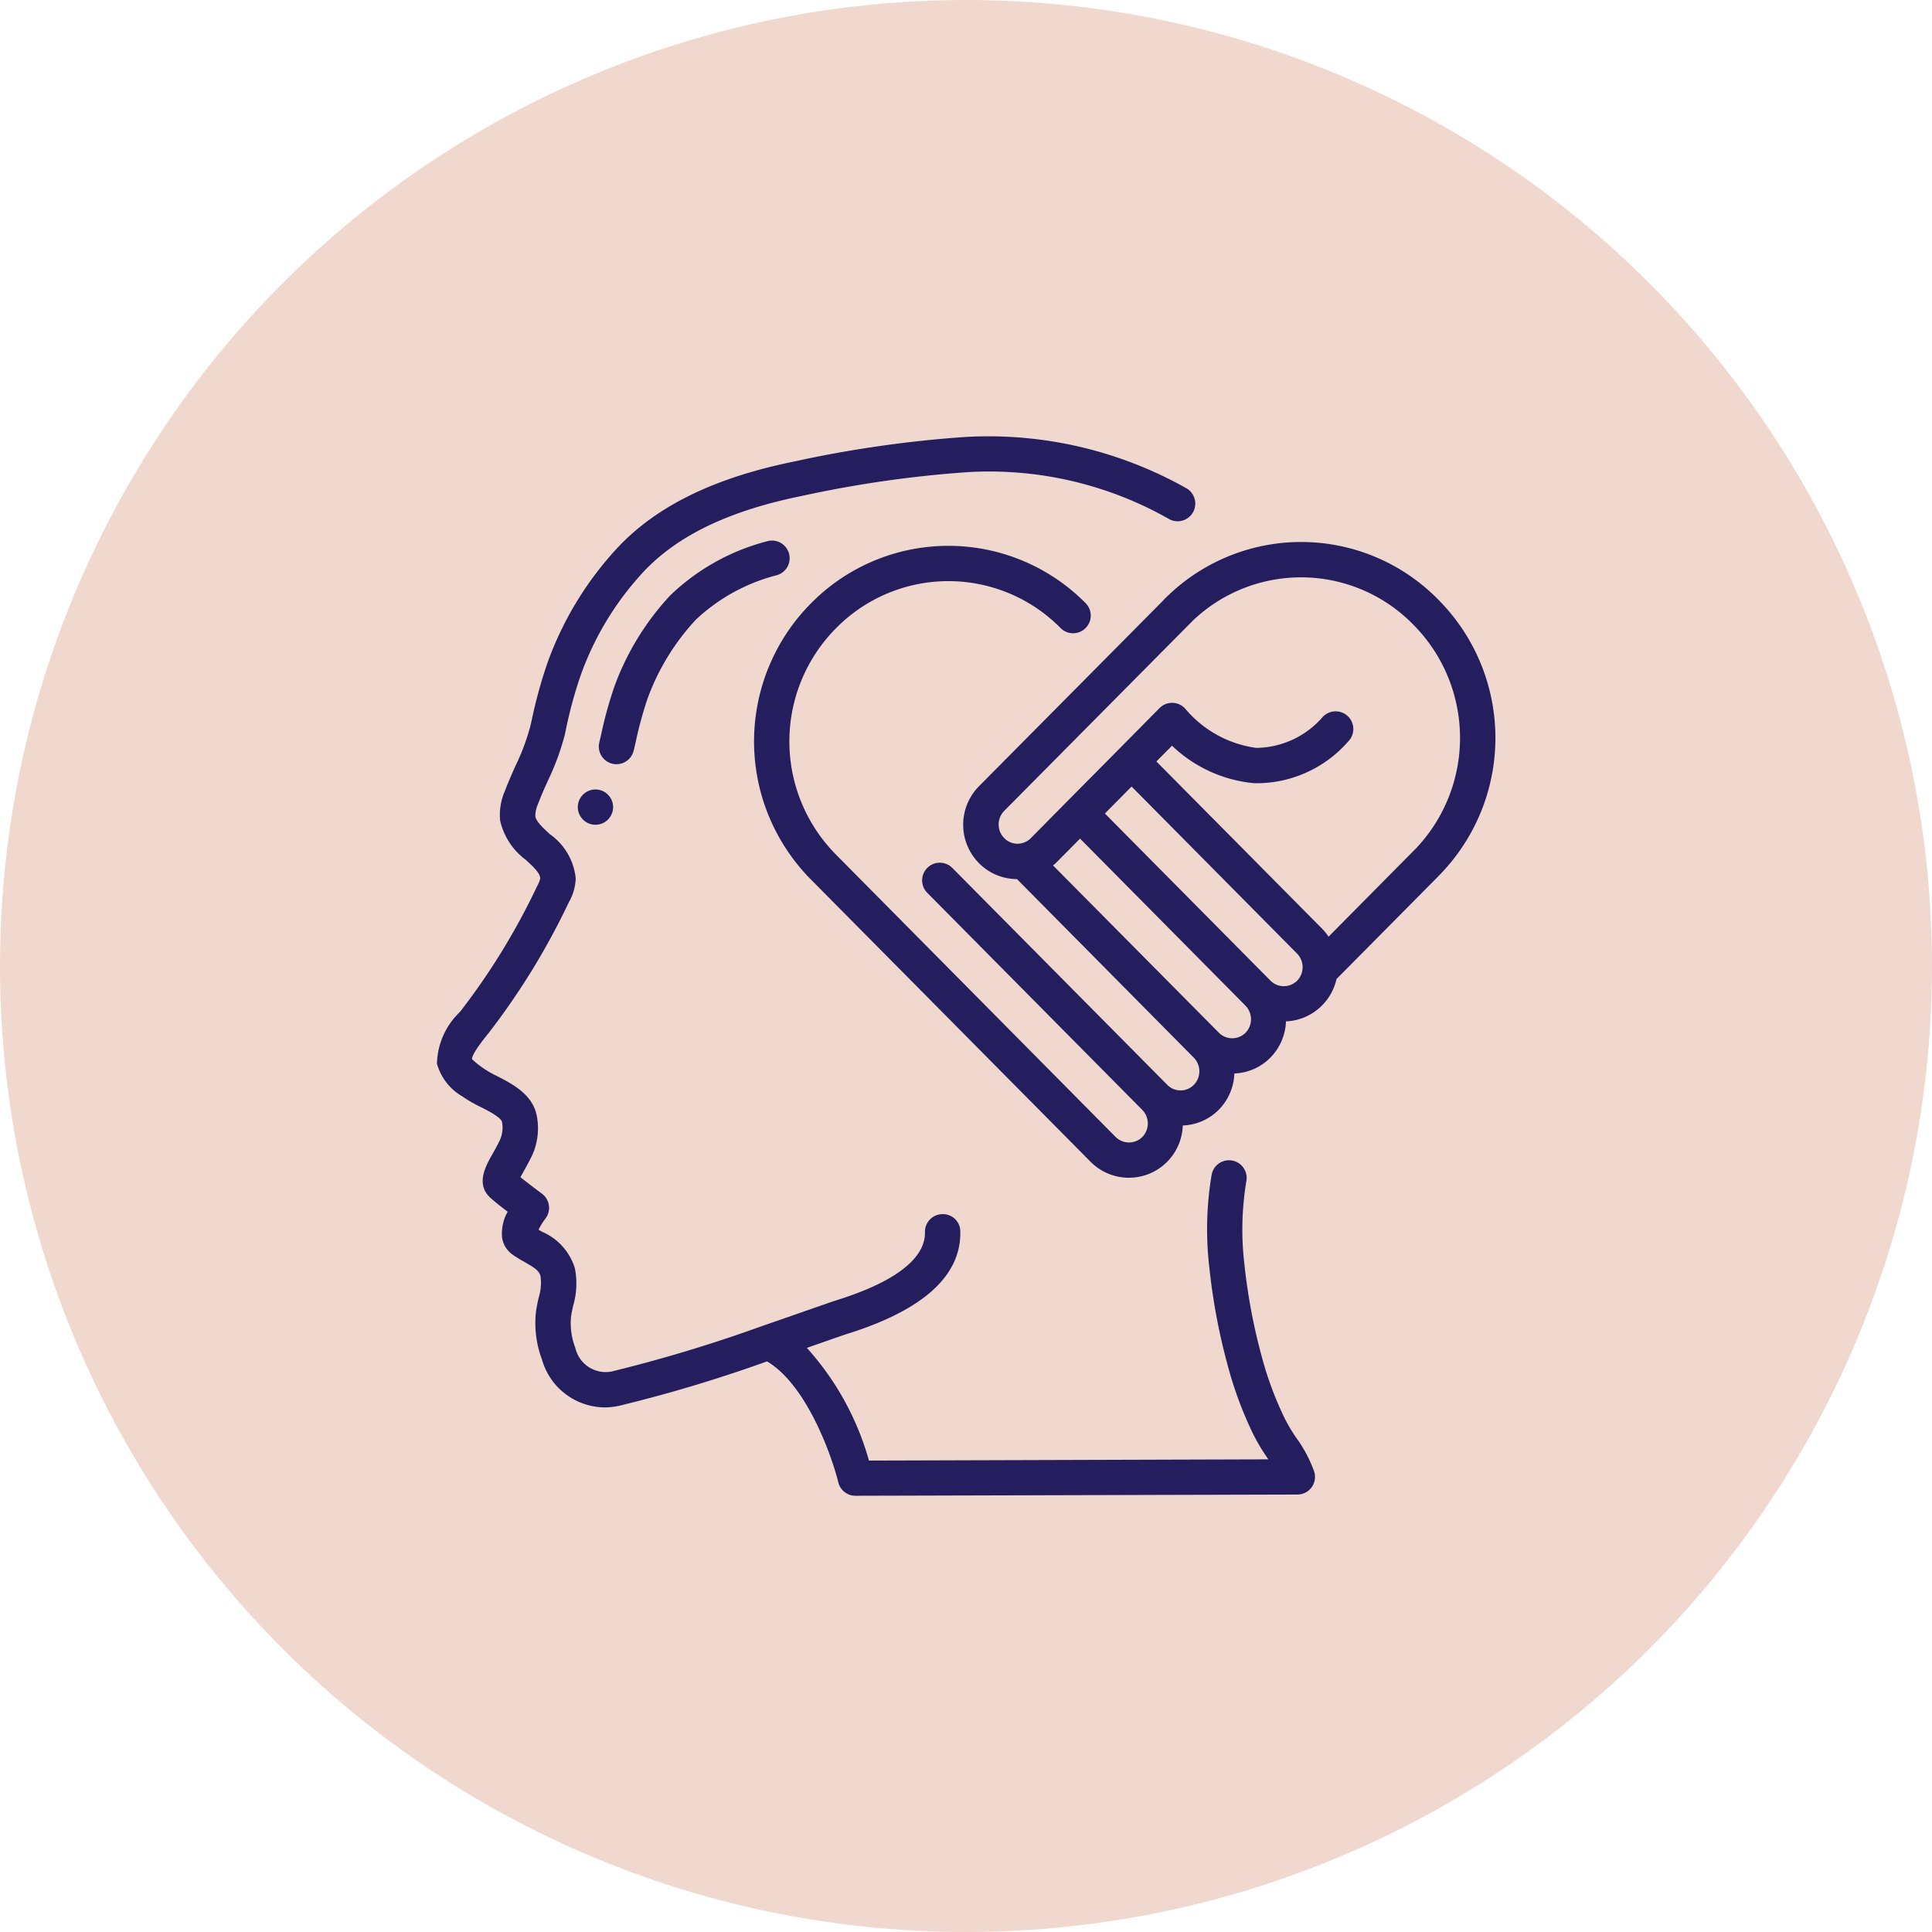
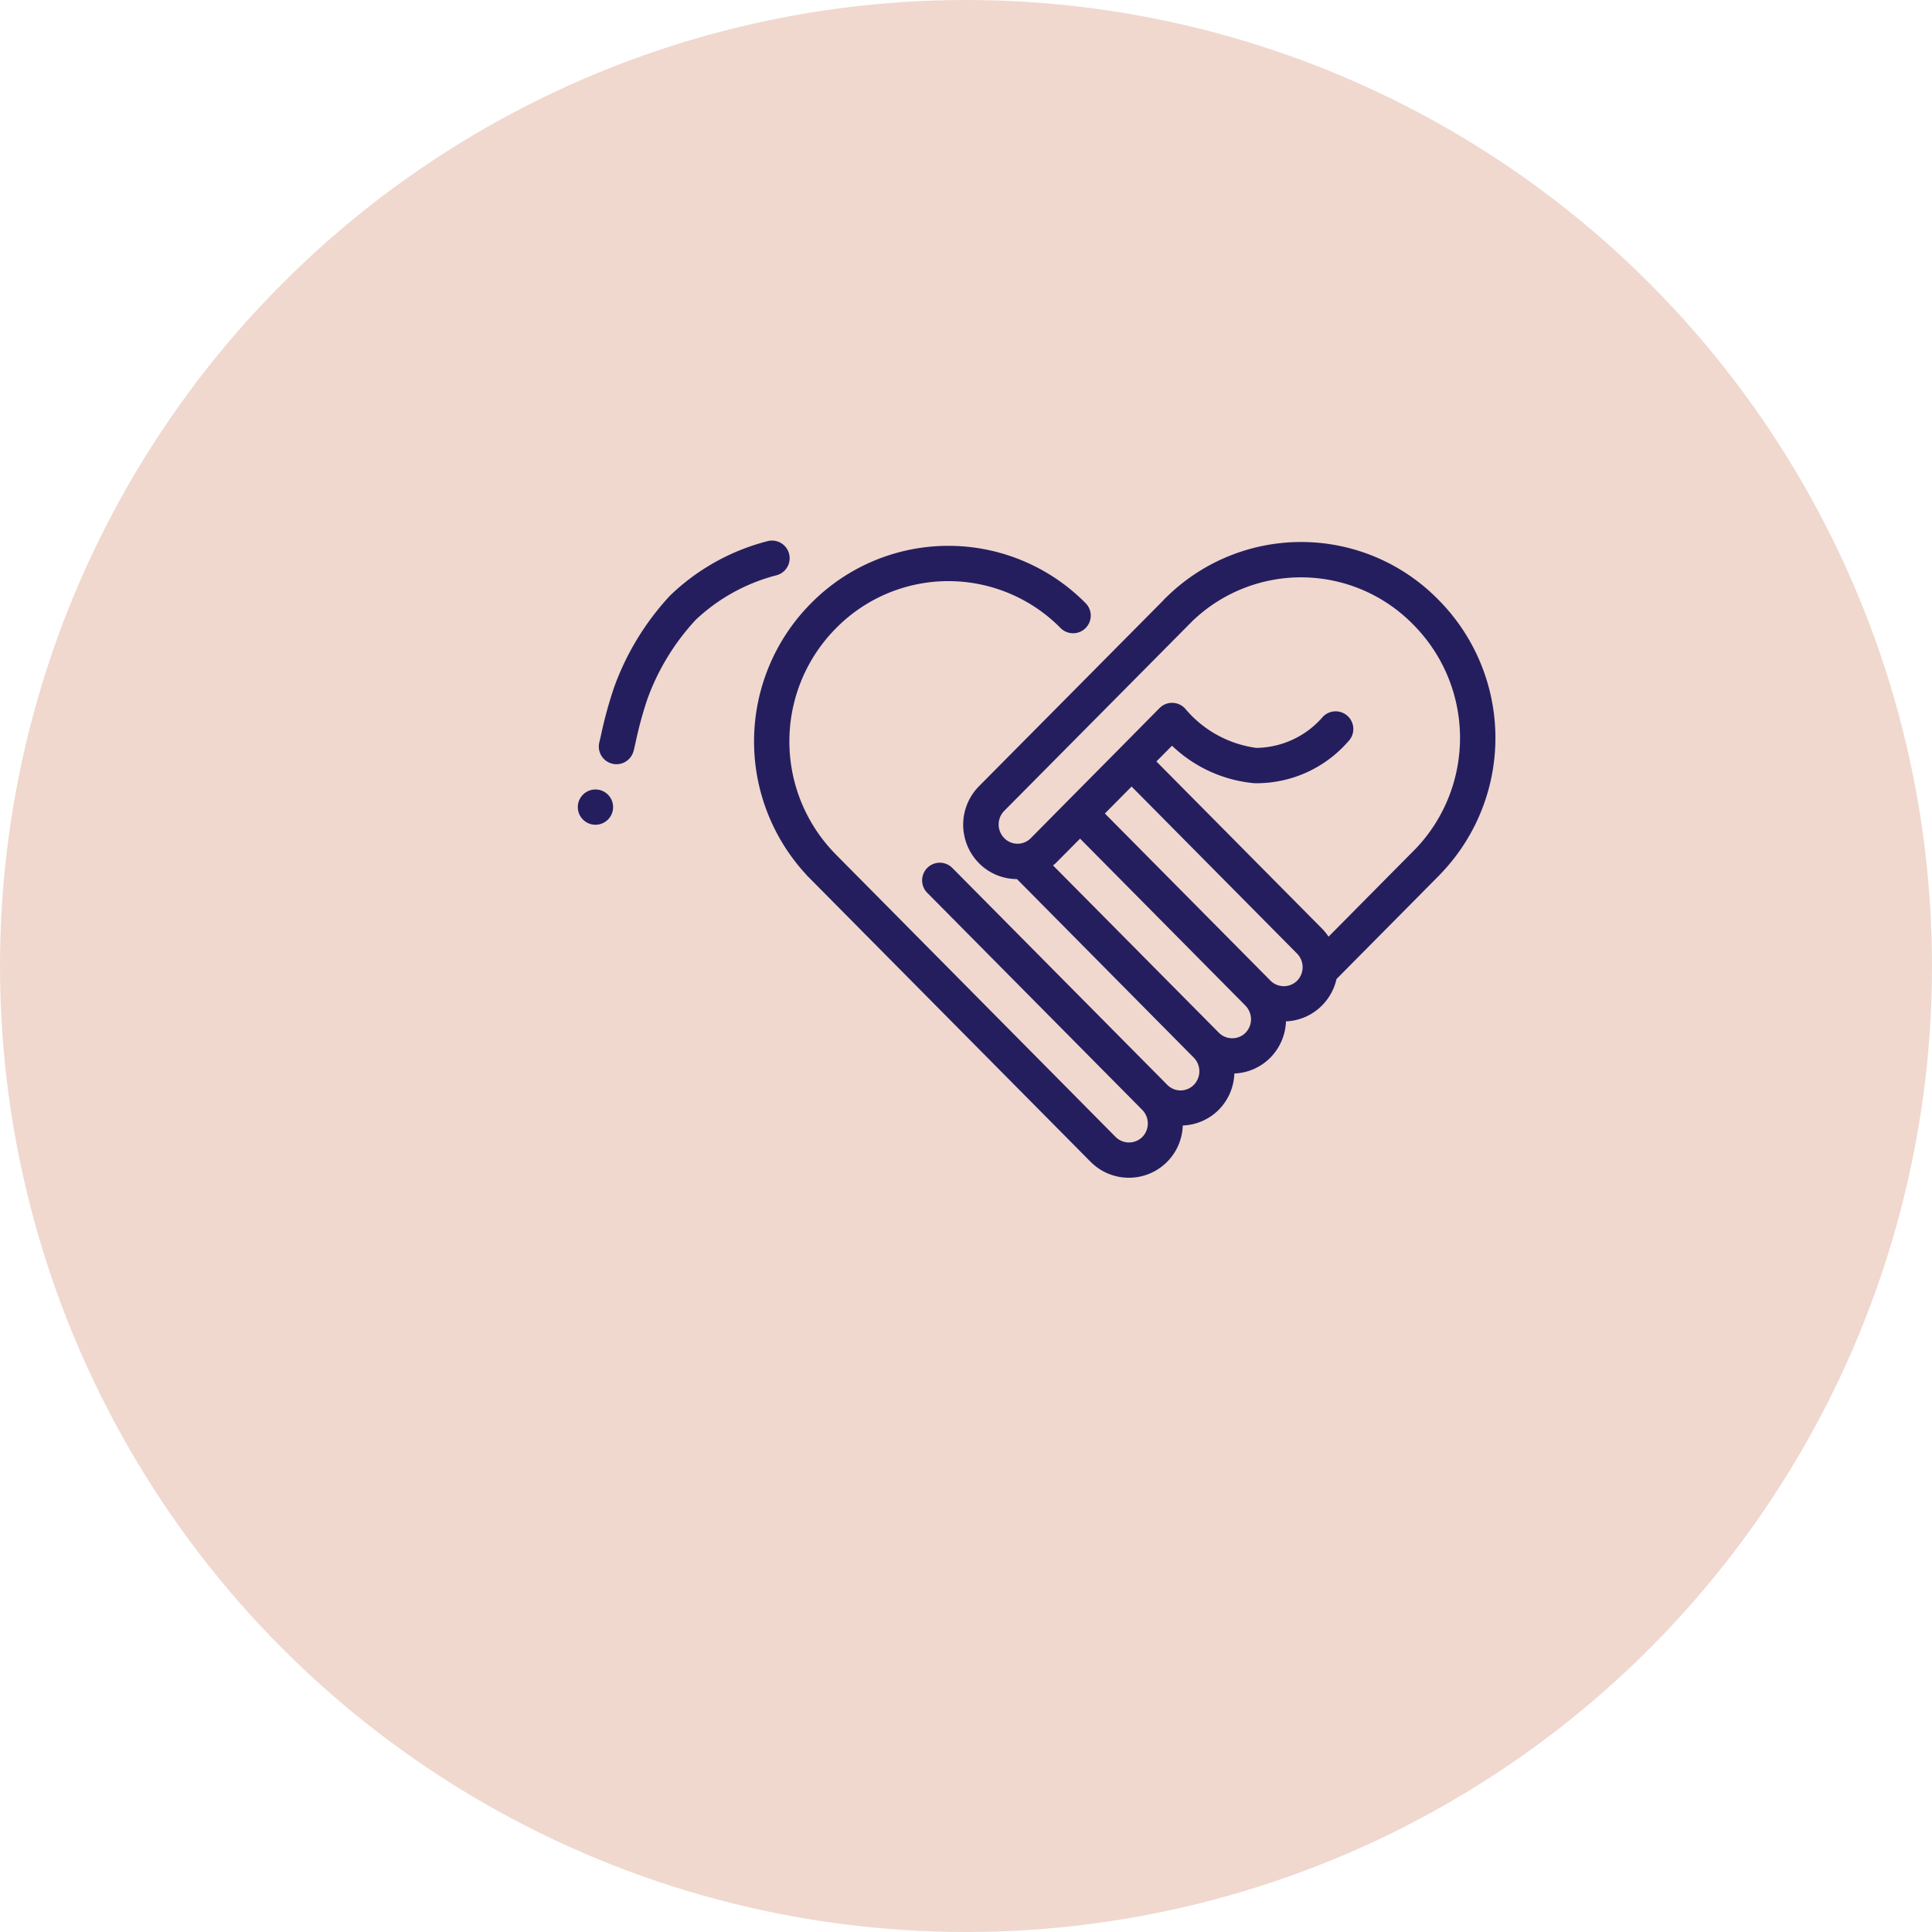
<svg xmlns="http://www.w3.org/2000/svg" width="96" height="96" viewBox="0 0 96 96">
  <g id="Group_390" data-name="Group 390" transform="translate(-393 -1665)">
    <g id="Group_256" data-name="Group 256" transform="translate(0 24)">
      <circle id="Ellipse_8" data-name="Ellipse 8" cx="48" cy="48" r="48" transform="translate(393 1641)" fill="#d58f76" opacity="0.35" />
      <g id="Page-1" transform="translate(414.693 1662.683)">
        <g id="_034---Empathy" data-name="034---Empathy" transform="translate(0.001 -0.004)">
-           <path id="Shape" d="M4.939,44.5a5.13,5.13,0,0,0,.293,2.356,3.272,3.272,0,0,0,3.1,2.394,3.579,3.579,0,0,0,.718-.075,71.292,71.292,0,0,0,7.369-2.211c1.97,1.161,3.217,4.686,3.542,6.008a.877.877,0,0,0,.853.669l21.96-.061a.877.877,0,0,0,.837-1.133,6.732,6.732,0,0,0-.888-1.68,8.149,8.149,0,0,1-.559-.929,17.228,17.228,0,0,1-.991-2.513,29.045,29.045,0,0,1-1.032-5.188,14.563,14.563,0,0,1,.1-4.147.877.877,0,1,0-1.731-.286,16.308,16.308,0,0,0-.106,4.644,30.707,30.707,0,0,0,1.1,5.495,18.9,18.9,0,0,0,1.085,2.757,9.728,9.728,0,0,0,.673,1.131l.065.1-19.842.061a14,14,0,0,0-3.086-5.6l.646-.225c.656-.231,1.152-.405,1.4-.483,3.753-1.181,5.63-2.89,5.578-5.081a.861.861,0,0,0-.9-.856.877.877,0,0,0-.856.9c.021.9-.717,2.222-4.352,3.365-.259.082-.773.263-1.454.5-.626.219-1.4.49-2.242.779a72.671,72.671,0,0,1-7.525,2.276,1.548,1.548,0,0,1-1.8-1.176,3.407,3.407,0,0,1-.212-1.548c.025-.182.066-.363.105-.545a3.893,3.893,0,0,0,.082-1.875,2.9,2.9,0,0,0-1.614-1.795l-.187-.108a3.272,3.272,0,0,1,.336-.545.877.877,0,0,0-.169-1.245c-.21-.156-.71-.532-1.069-.819.044-.082.1-.175.141-.254.134-.238.288-.512.439-.826a3.236,3.236,0,0,0,.235-1.961c-.2-1.076-1.228-1.6-1.977-1.983a5.081,5.081,0,0,1-.725-.421,4.347,4.347,0,0,1-.52-.421c0-.132.139-.451.812-1.277a35.372,35.372,0,0,0,4-6.516,2.544,2.544,0,0,0,.343-1.19,3.058,3.058,0,0,0-1.282-2.193c-.351-.325-.689-.632-.726-.9a1.521,1.521,0,0,1,.14-.614c.143-.382.311-.756.478-1.13a12.657,12.657,0,0,0,.849-2.3L6.44,15.5a21.693,21.693,0,0,1,.73-2.655A14.925,14.925,0,0,1,10.31,7.7c1.7-1.794,4.26-3.017,7.841-3.74a56.972,56.972,0,0,1,8.21-1.18A18.073,18.073,0,0,1,36.423,5.123a.878.878,0,0,0,.849-1.536,20.039,20.039,0,0,0-11-2.557A58.565,58.565,0,0,0,17.8,2.242c-3.948.8-6.817,2.188-8.773,4.254a16.669,16.669,0,0,0-3.509,5.737,23.445,23.445,0,0,0-.79,2.866l-.071.307a11.179,11.179,0,0,1-.743,1.983c-.182.406-.362.812-.518,1.228a2.957,2.957,0,0,0-.237,1.475,3.352,3.352,0,0,0,1.278,1.954c.429.394.711.671.713.922A1.467,1.467,0,0,1,5,23.344a33.927,33.927,0,0,1-3.834,6.251A3.666,3.666,0,0,0,.019,32.169,2.712,2.712,0,0,0,1.286,33.8a6.473,6.473,0,0,0,.913.526c.378.192,1.01.515,1.053.747a1.506,1.506,0,0,1-.1.882c-.13.274-.263.511-.381.717-.342.606-.858,1.522-.048,2.206.189.168.512.422.809.648A2.213,2.213,0,0,0,3.253,40.8a1.257,1.257,0,0,0,.515.852,6.418,6.418,0,0,0,.614.379c.514.295.715.432.784.7A2.456,2.456,0,0,1,5.072,43.8C5.02,44.036,4.97,44.266,4.939,44.5Z" transform="translate(-0.001 -0.996)" fill="#251e5e" />
          <path id="Shape-2" data-name="Shape" d="M10.924,17.335l.088-.38a19.465,19.465,0,0,1,.587-2.168,11.581,11.581,0,0,1,2.407-3.948,9.184,9.184,0,0,1,4.044-2.22.877.877,0,1,0-.512-1.678,10.871,10.871,0,0,0-4.808,2.694,13.328,13.328,0,0,0-2.777,4.547A20.874,20.874,0,0,0,9.3,16.558l-.088.38a.877.877,0,1,0,1.708.4Z" transform="translate(-1.128 -1.721)" fill="#251e5e" />
          <circle id="Oval" cx="0.877" cy="0.877" r="0.877" transform="translate(7.017 17.549)" fill="#251e5e" />
          <path id="Shape-3" data-name="Shape" d="M46.923,28.7l5.068-5.115.16-.167.007-.009.056-.059a9.738,9.738,0,0,0-.231-13.5,9.542,9.542,0,0,0-13.4-.233q-.121.114-.24.234c-.006.006-.008.015-.014.021L29.158,19.12a2.72,2.72,0,0,0,0,3.823,2.662,2.662,0,0,0,1.887.79l8.787,8.874a.965.965,0,0,1,0,1.352.923.923,0,0,1-1.316,0L27.834,23.18a.877.877,0,1,0-1.247,1.235L37.27,35.2a.965.965,0,0,1,0,1.353.943.943,0,0,1-1.316,0L22.061,22.526c-.063-.064-.125-.129-.186-.195a7.983,7.983,0,0,1,.19-11.073,7.83,7.83,0,0,1,11.146,0,.877.877,0,1,0,1.247-1.234,9.585,9.585,0,0,0-13.64,0,9.738,9.738,0,0,0-.231,13.5c.006.007.008.016.015.023l.207.209.005.005L34.7,37.777a2.679,2.679,0,0,0,4.584-1.8,2.658,2.658,0,0,0,1.791-.784,2.7,2.7,0,0,0,.773-1.8,2.655,2.655,0,0,0,1.791-.79,2.7,2.7,0,0,0,.773-1.8,2.664,2.664,0,0,0,1.791-.79A2.692,2.692,0,0,0,46.923,28.7ZM30.4,20.356l9.387-9.467a7.794,7.794,0,0,1,10.946.195,7.983,7.983,0,0,1,.189,11.073l-.049.051-4.345,4.387a2.656,2.656,0,0,0-.319-.395l-8.235-8.311.776-.783a6.8,6.8,0,0,0,4.088,1.863A6.041,6.041,0,0,0,47.5,16.9a.879.879,0,1,0-1.252-1.234,4.433,4.433,0,0,1-3.313,1.548,5.579,5.579,0,0,1-3.5-1.914.877.877,0,0,0-1.305-.064l-2,2.023L33.57,19.842,31.733,21.7a.923.923,0,0,1-1.317,0A.965.965,0,0,1,30.4,20.356ZM42.4,31.374a.94.94,0,0,1-1.316,0l-8.247-8.32c.043-.038.088-.068.132-.109l1.212-1.222,8.208,8.288.008.011A.965.965,0,0,1,42.4,31.374Zm1.252-2.585-8.238-8.314,1.327-1.34,8.222,8.3a.965.965,0,0,1,0,1.352A.941.941,0,0,1,43.65,28.789Z" transform="translate(-2.207 -1.731)" fill="#251e5e" />
        </g>
      </g>
    </g>
  </g>
</svg>